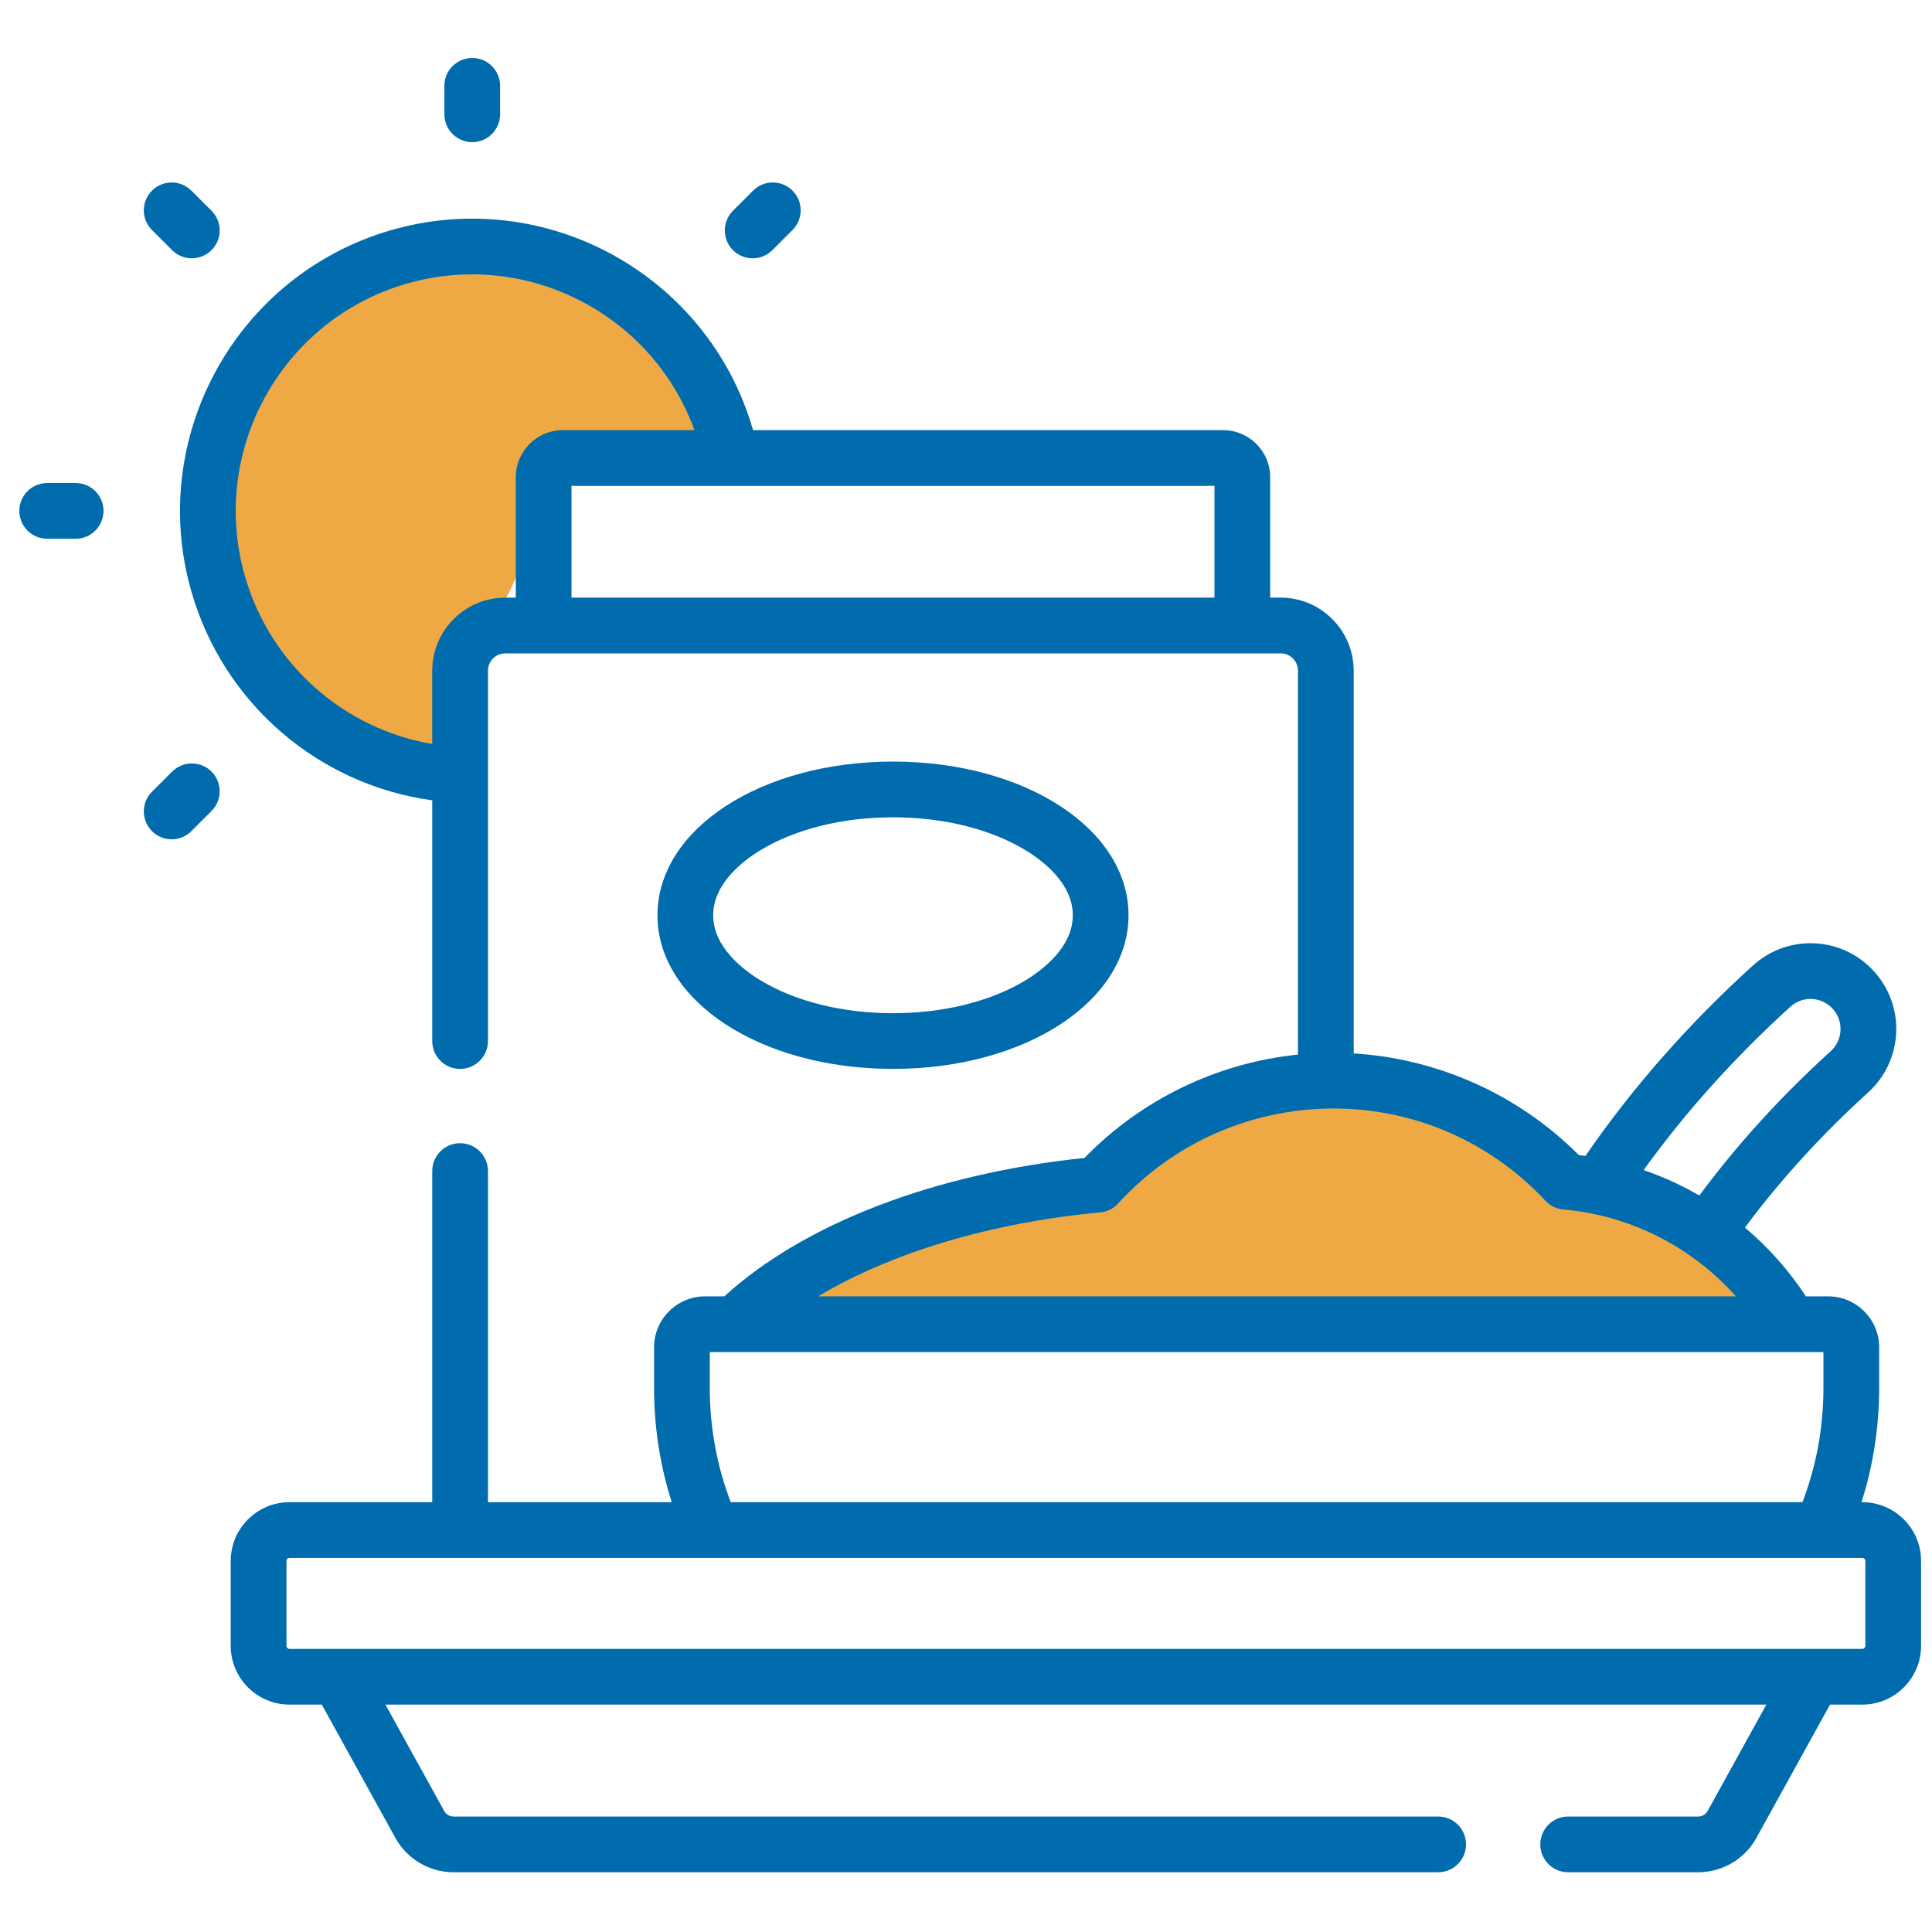
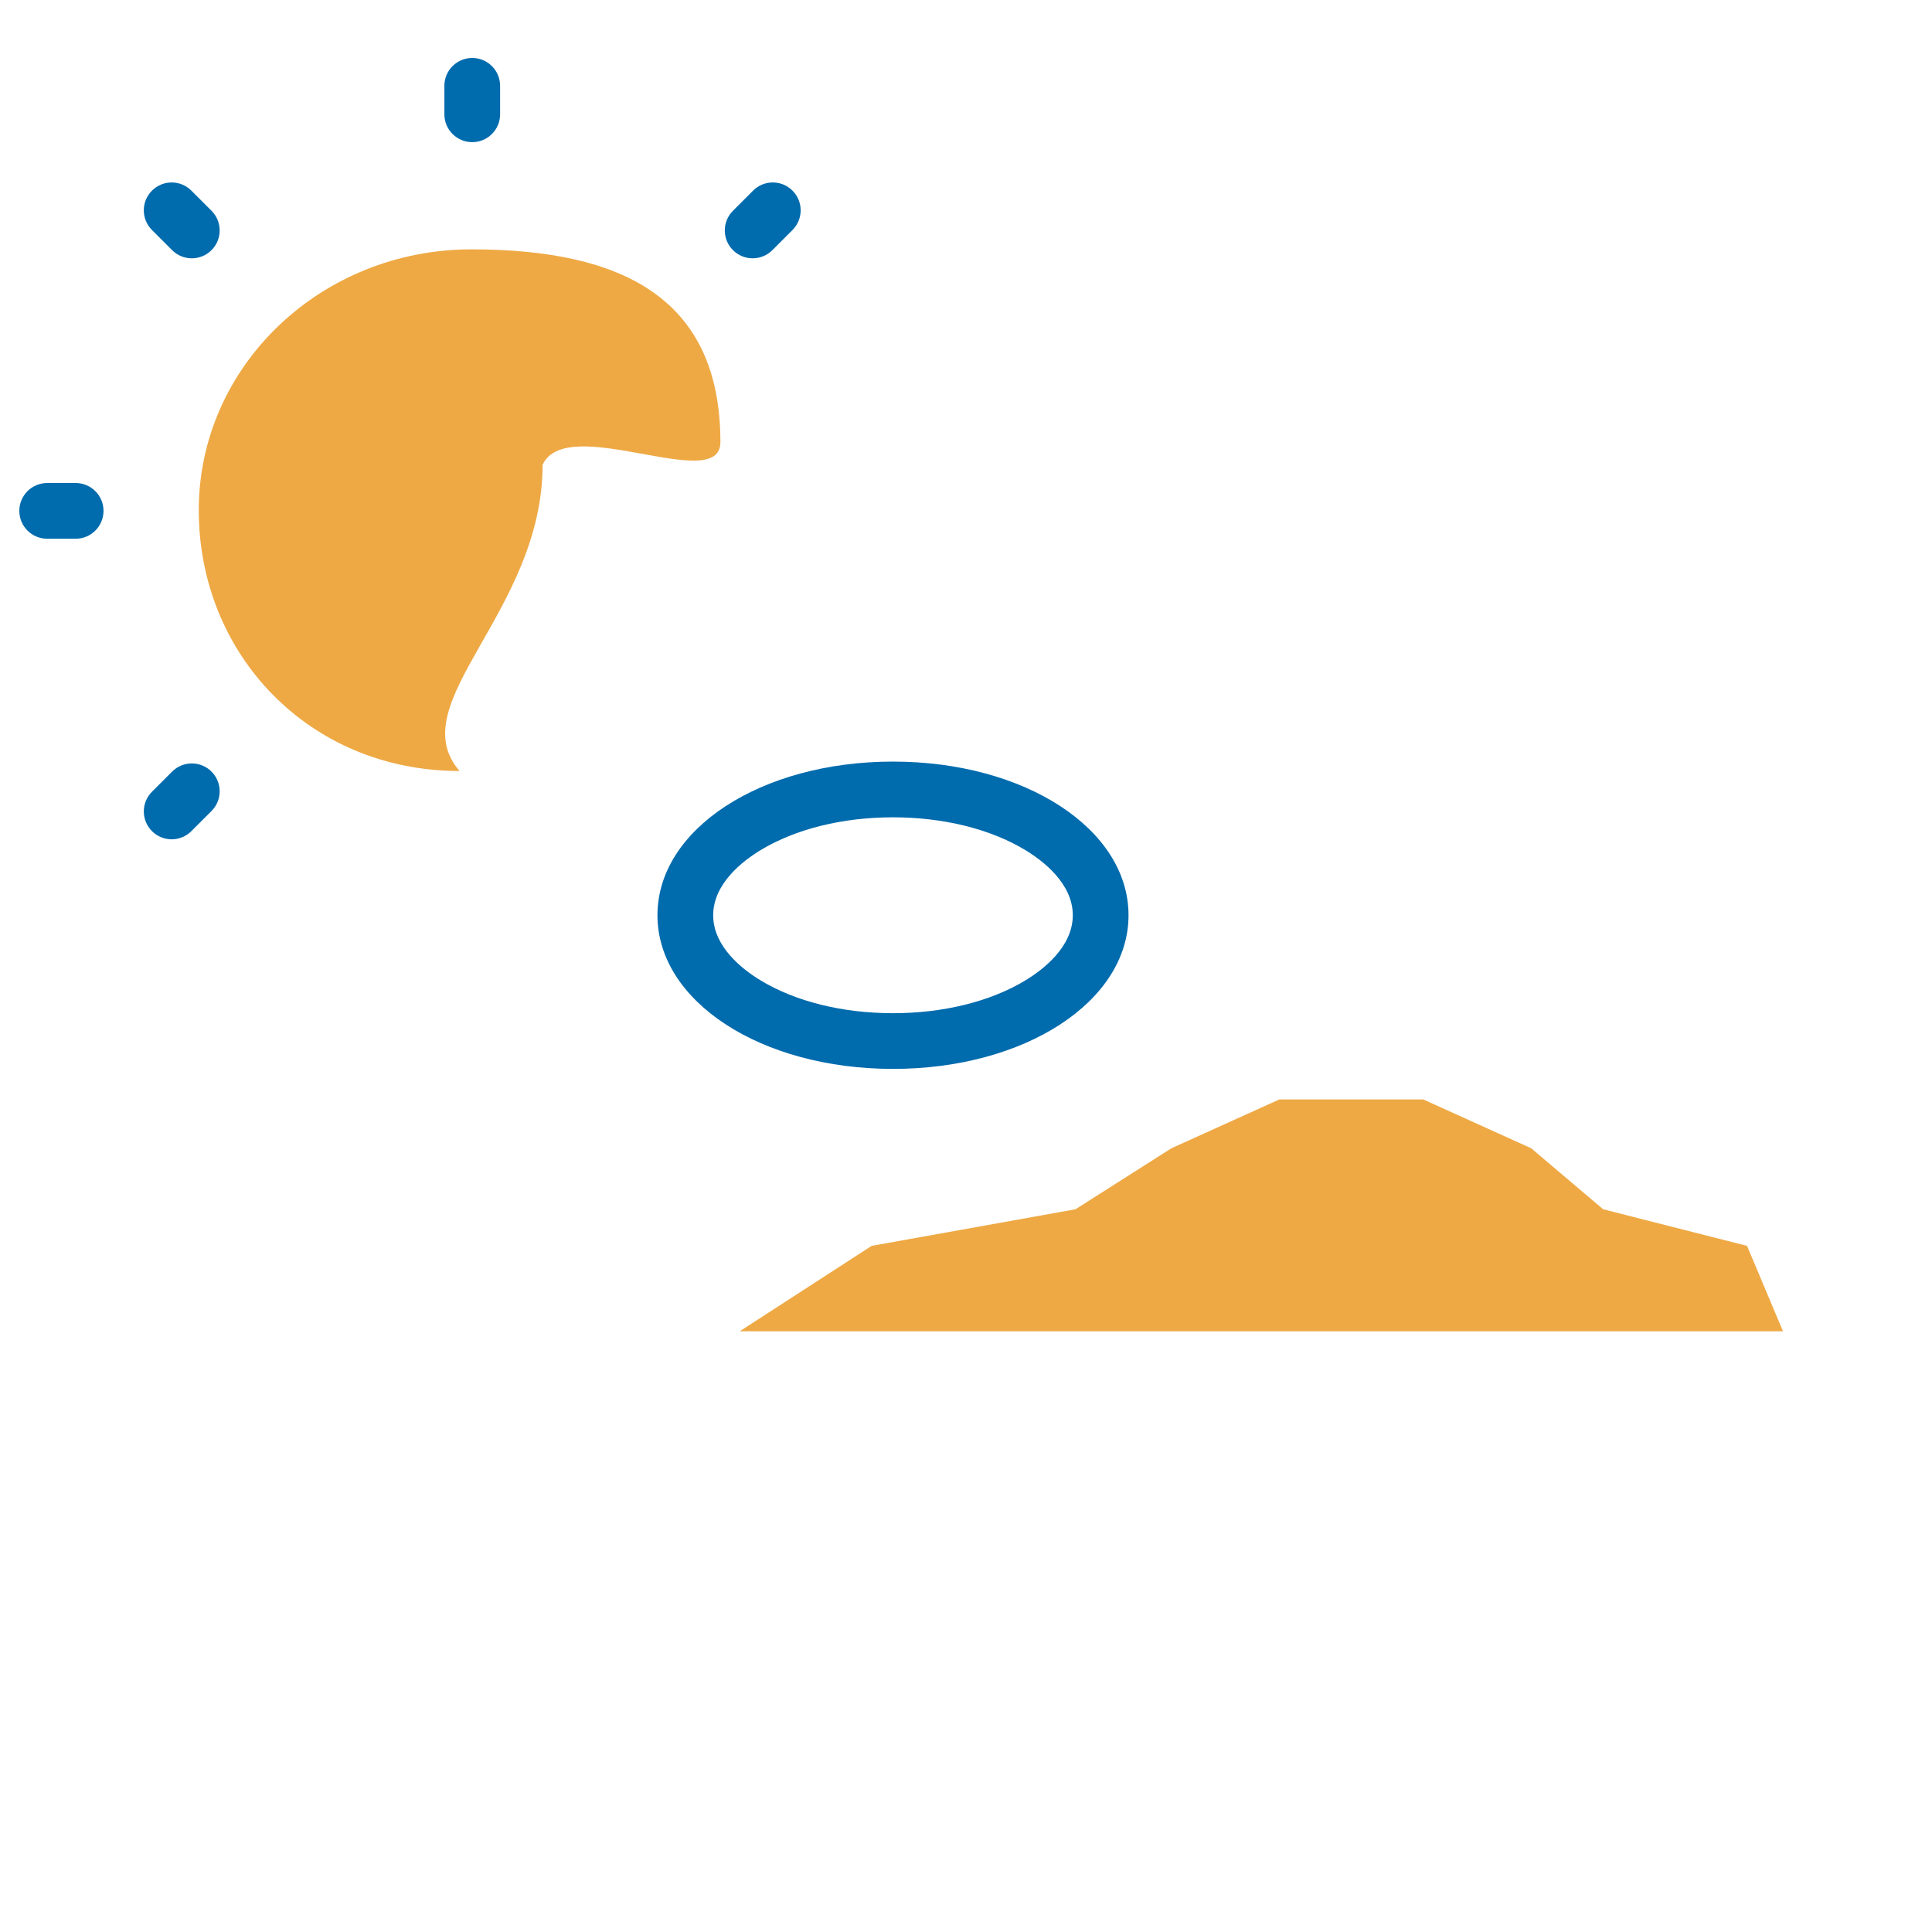
<svg xmlns="http://www.w3.org/2000/svg" width="100" height="100" viewBox="0 0 100 100" fill="none">
  <path d="M37.288 22.886C37.288 25.621 29.337 21.332 28.084 24.059C28.084 31.69 20.72 36.386 23.788 39.907C15.994 39.907 10.288 33.863 10.288 26.407C10.288 18.951 16.607 12.907 24.402 12.907C32.197 12.907 37.288 15.43 37.288 22.886Z" fill="#EEA944" />
  <path d="M45.116 64.486L38.288 68.907H92.288L90.426 64.486L82.978 62.591L79.254 59.434L73.668 56.907H66.219L60.633 59.434L55.668 62.591L45.116 64.486Z" fill="#EEA944" />
  <path d="M24.443 7.358C25.239 7.358 25.885 6.712 25.885 5.916V4.442C25.885 3.646 25.239 3 24.443 3C23.647 3 23.001 3.646 23.001 4.442V5.916C23.001 6.712 23.647 7.358 24.443 7.358Z" fill="#006BAD" />
  <path d="M8.908 12.948C9.471 13.511 10.384 13.511 10.948 12.948C11.511 12.385 11.511 11.472 10.948 10.909L9.905 9.867C9.342 9.303 8.429 9.304 7.866 9.867C7.303 10.43 7.303 11.343 7.866 11.906L8.908 12.948Z" fill="#006BAD" />
  <path d="M3.916 25.001H2.442C1.646 25.001 1 25.647 1 26.443C1 27.239 1.646 27.885 2.442 27.885H3.916C4.712 27.885 5.358 27.239 5.358 26.443C5.358 25.647 4.712 25.001 3.916 25.001Z" fill="#006BAD" />
  <path d="M8.908 39.938L7.866 40.98C7.303 41.543 7.303 42.456 7.866 43.02C8.43 43.583 9.342 43.583 9.905 43.02L10.948 41.977C11.511 41.414 11.511 40.501 10.948 39.938C10.385 39.375 9.472 39.375 8.908 39.938Z" fill="#006BAD" />
  <path d="M39.977 12.948L41.019 11.906C41.583 11.342 41.583 10.43 41.019 9.867C40.456 9.303 39.543 9.303 38.98 9.867L37.938 10.909C37.375 11.472 37.375 12.385 37.938 12.948C38.501 13.511 39.414 13.511 39.977 12.948Z" fill="#006BAD" />
-   <path d="M96.394 77.753H96.35C96.957 75.848 97.265 73.864 97.265 71.828V69.739C97.265 68.283 96.08 67.099 94.624 67.099H93.473C92.591 65.753 91.525 64.557 90.318 63.539C92.141 61.085 94.28 58.737 96.694 56.545C98.51 54.898 98.647 52.092 96.997 50.277C95.345 48.455 92.538 48.331 90.731 49.974C87.381 53.014 84.468 56.327 82.061 59.833C81.947 59.817 81.832 59.8 81.718 59.786C78.617 56.669 74.445 54.791 70.067 54.526V34.716C70.067 32.63 68.372 30.934 66.288 30.934H65.745V24.703C65.745 23.358 64.65 22.263 63.304 22.263H38.978C38.976 22.258 38.975 22.252 38.973 22.246C36.66 14.235 28.26 9.598 20.246 11.912C12.235 14.226 7.599 22.627 9.912 30.638C11.583 36.426 16.496 40.619 22.373 41.426V53.885C22.373 54.682 23.018 55.327 23.814 55.327C24.611 55.327 25.256 54.682 25.256 53.885V34.716C25.256 34.221 25.659 33.818 26.154 33.818H66.287C66.781 33.818 67.183 34.221 67.183 34.716V54.586C63.004 55.013 59.074 56.905 56.132 59.936C48.346 60.746 41.618 63.334 37.491 67.099H36.494C35.038 67.099 33.854 68.283 33.854 69.739V71.828C33.854 73.864 34.162 75.848 34.769 77.753H25.257V60.614C25.257 59.818 24.611 59.172 23.815 59.172C23.018 59.172 22.373 59.818 22.373 60.614V77.753H14.983C13.307 77.753 11.943 79.116 11.943 80.792V85.19C11.943 86.866 13.307 88.23 14.983 88.23H16.656L20.467 95.131C21.072 96.227 22.226 96.907 23.477 96.907H74.439C75.235 96.907 75.881 96.261 75.881 95.465C75.881 94.669 75.235 94.023 74.439 94.023H23.477C23.276 94.023 23.089 93.913 22.992 93.737L19.95 88.23H91.427L88.385 93.737C88.288 93.914 88.102 94.023 87.9 94.023H81.168C80.371 94.023 79.726 94.669 79.726 95.465C79.726 96.262 80.371 96.907 81.168 96.907H87.9C89.151 96.907 90.305 96.227 90.91 95.131L94.721 88.23H96.394C98.07 88.23 99.434 86.866 99.434 85.19V80.792C99.434 79.116 98.07 77.753 96.394 77.753ZM62.861 30.934H29.581V25.147H62.861V30.934H62.861ZM22.373 34.716V38.51C17.793 37.728 13.998 34.393 12.682 29.838C10.811 23.354 14.563 16.555 21.046 14.682C27.265 12.887 33.769 16.265 35.944 22.263H29.138C27.792 22.263 26.697 23.358 26.697 24.703V30.934H26.154C24.069 30.934 22.373 32.63 22.373 34.716ZM92.669 52.109C93.31 51.526 94.289 51.584 94.862 52.216C95.438 52.849 95.394 53.831 94.756 54.41C92.184 56.745 89.902 59.253 87.958 61.879C87.044 61.349 86.078 60.908 85.075 60.562C87.228 57.572 89.774 54.736 92.669 52.109ZM56.944 62.754C57.302 62.72 57.635 62.555 57.877 62.289C63.683 55.916 73.878 55.611 79.992 62.151C80.235 62.411 80.565 62.572 80.92 62.602C84.383 62.904 87.573 64.539 89.85 67.099H42.344C46.117 64.843 51.289 63.278 56.944 62.754ZM36.738 71.828V69.983H94.381V71.828C94.381 73.879 94.016 75.867 93.297 77.753H37.823C37.103 75.867 36.738 73.879 36.738 71.828ZM96.55 85.19C96.55 85.276 96.48 85.346 96.394 85.346C91.923 85.346 19.28 85.346 14.983 85.346C14.897 85.346 14.827 85.276 14.827 85.19V80.792C14.827 80.707 14.897 80.637 14.983 80.637H96.394C96.48 80.637 96.55 80.707 96.55 80.792V85.19Z" fill="#006BAD" />
  <path d="M46.221 55.326C53.057 55.326 58.412 51.833 58.412 47.373C58.412 42.914 53.057 39.42 46.221 39.42C39.385 39.42 34.03 42.914 34.03 47.373C34.03 51.833 39.385 55.326 46.221 55.326ZM39.367 44.003C41.175 42.908 43.609 42.304 46.221 42.304C48.833 42.304 51.267 42.908 53.075 44.003C53.991 44.558 55.528 45.734 55.528 47.373C55.528 49.013 53.991 50.189 53.075 50.744C51.267 51.84 48.833 52.443 46.221 52.443C43.609 52.443 41.175 51.839 39.367 50.744C38.451 50.189 36.914 49.013 36.914 47.373C36.914 45.734 38.451 44.558 39.367 44.003Z" fill="#006BAD" />
</svg>